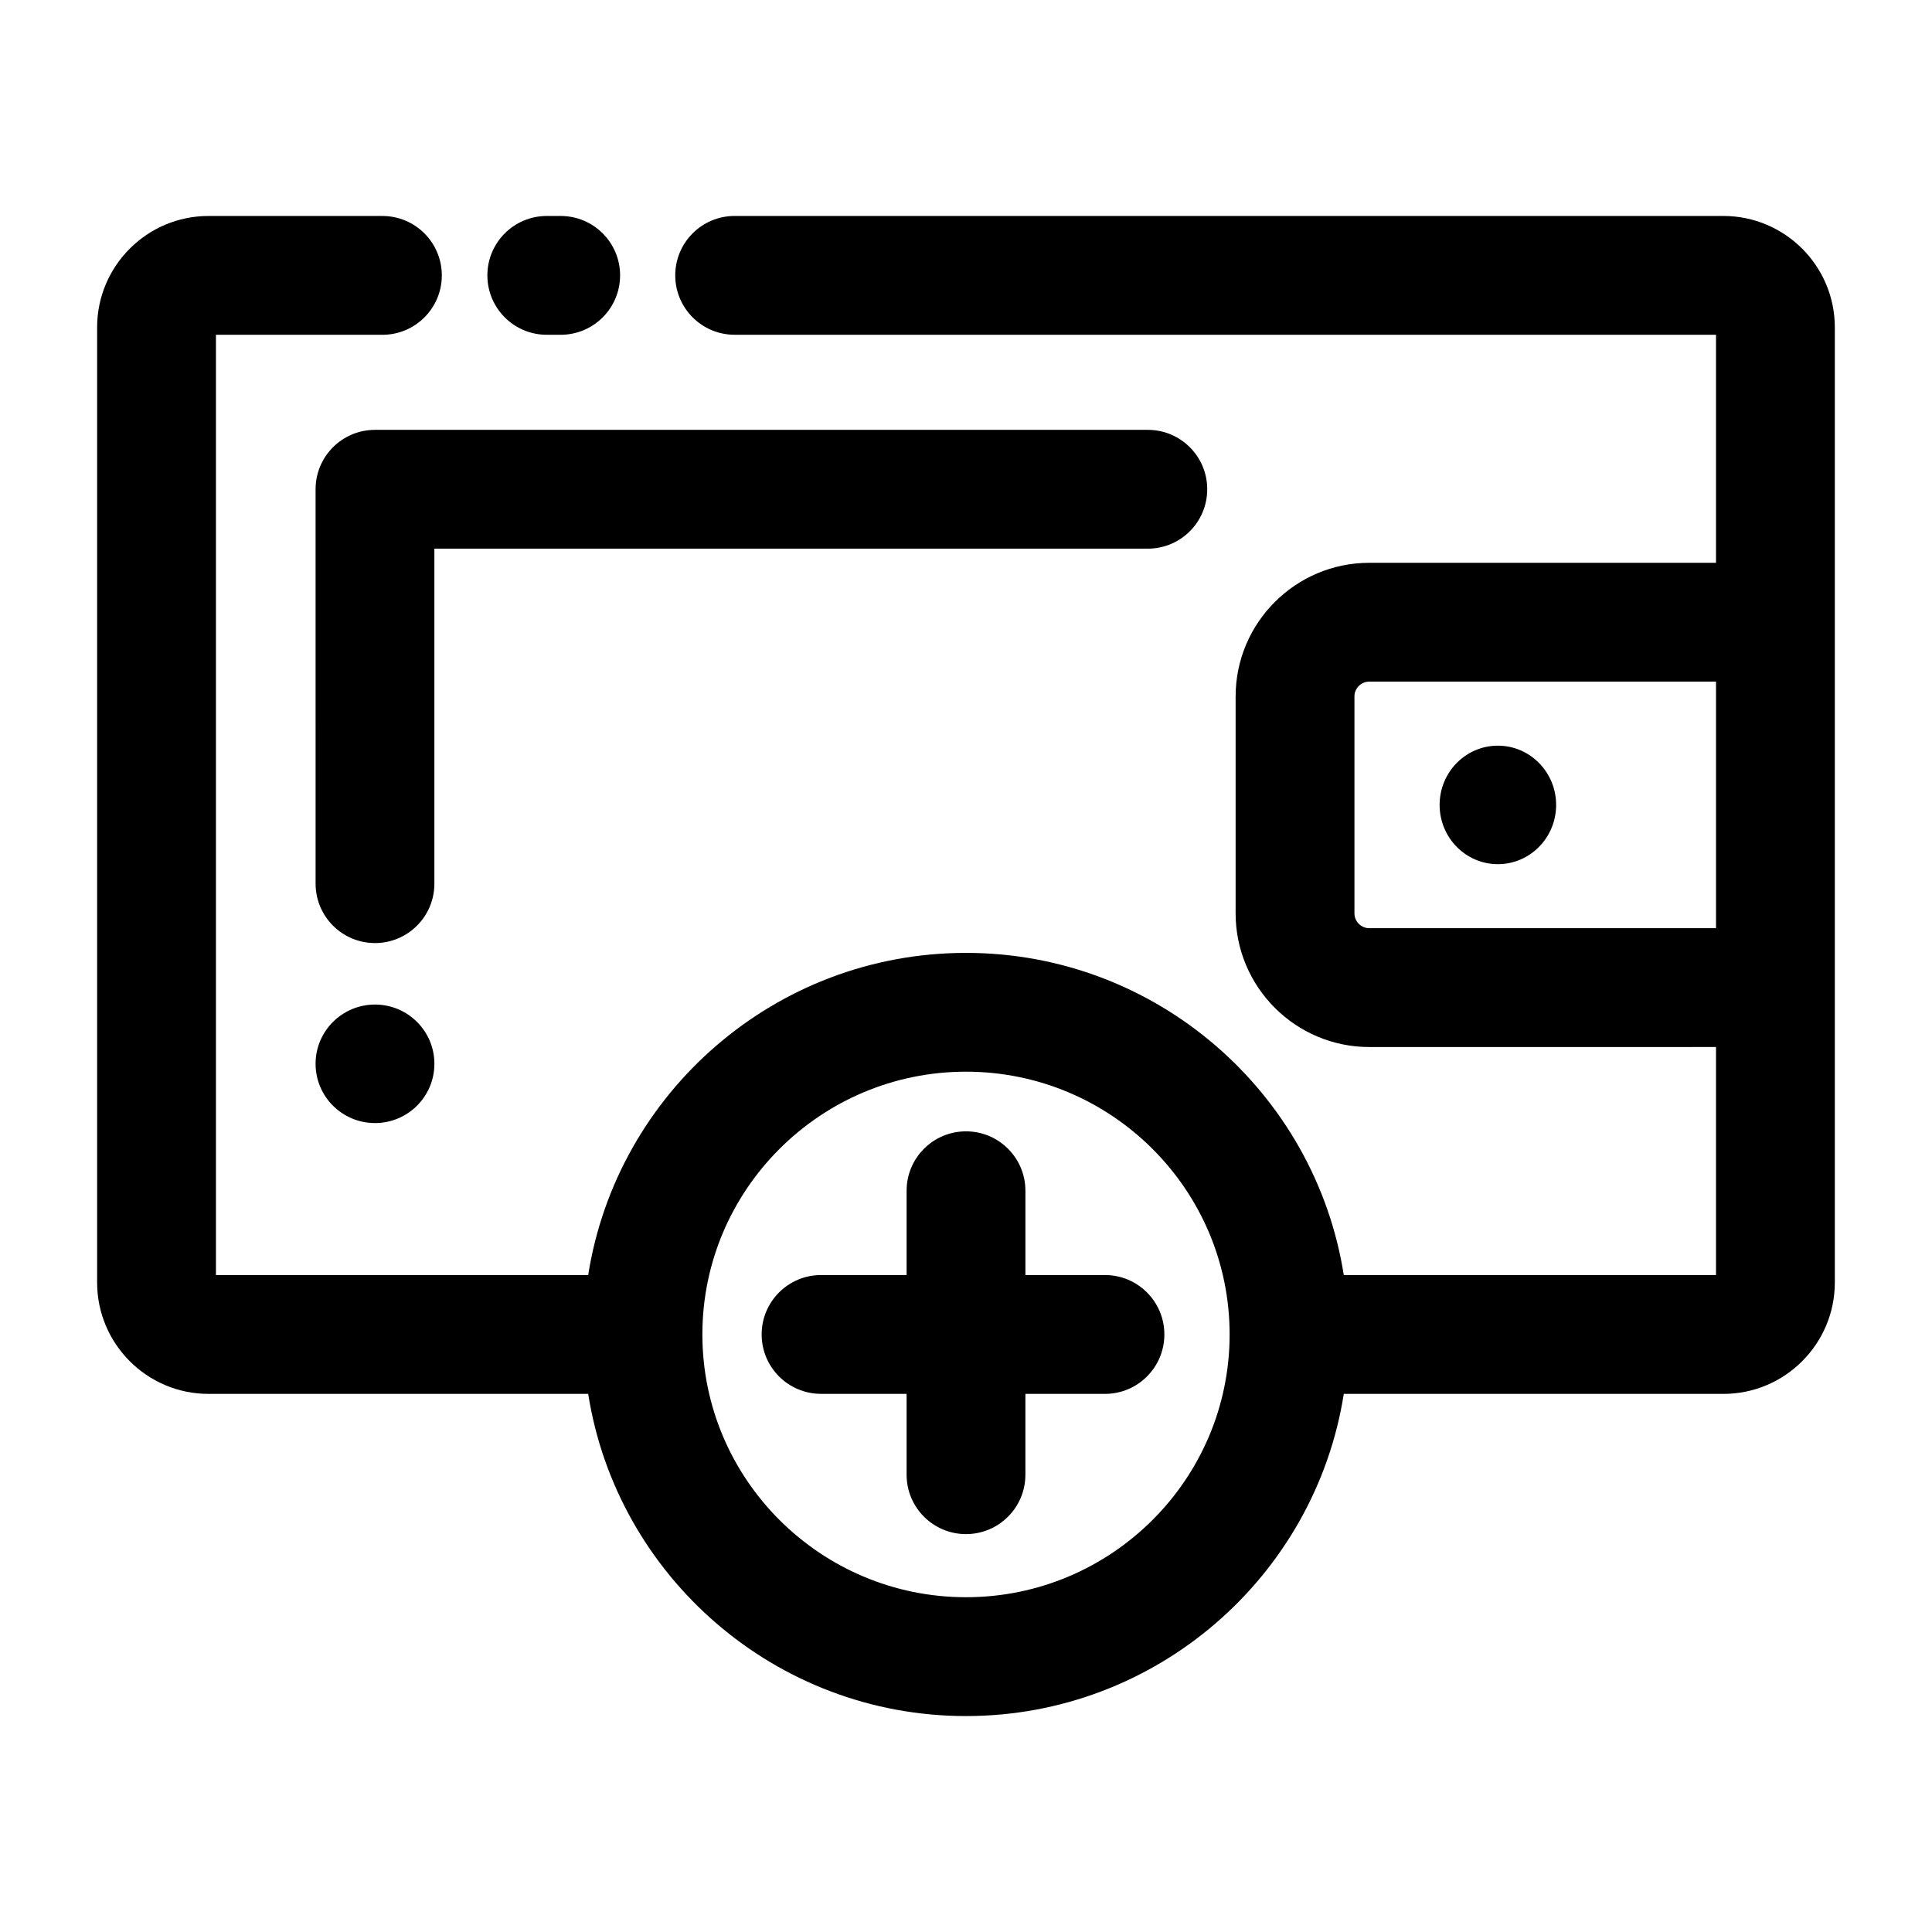
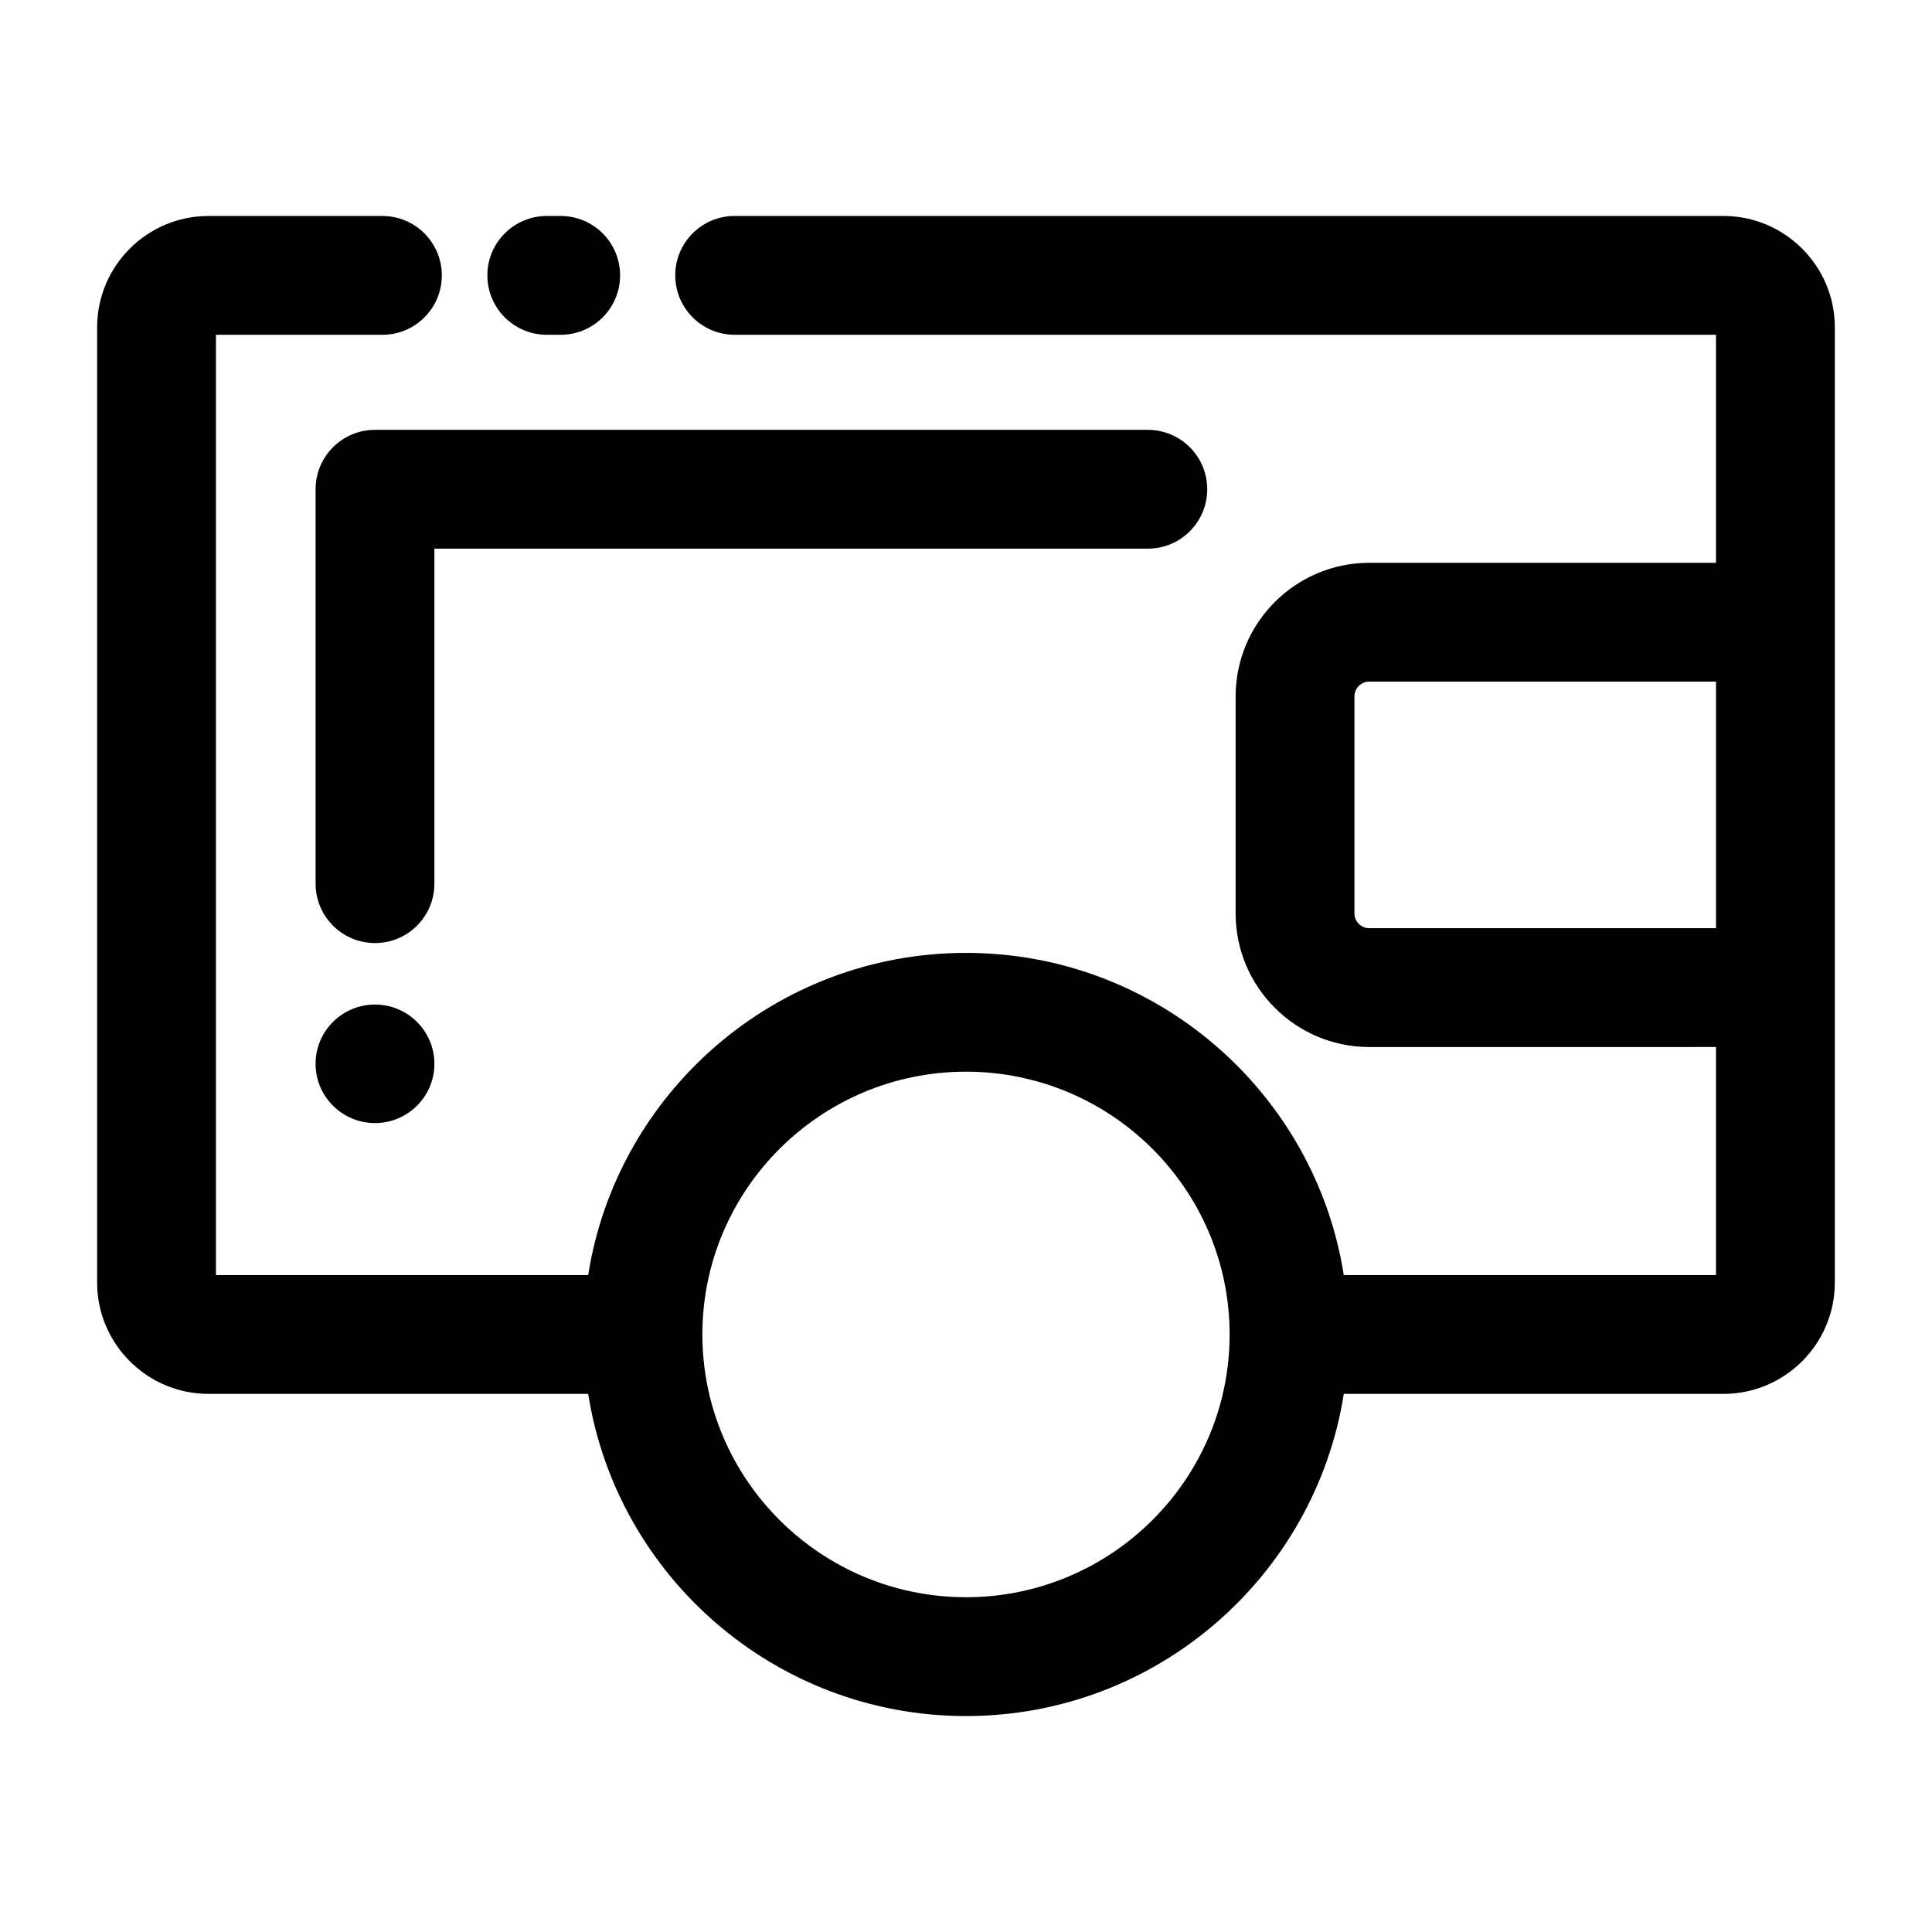
<svg xmlns="http://www.w3.org/2000/svg" fill="#000000" width="800px" height="800px" version="1.1" viewBox="144 144 512 512">
  <g>
    <path d="m292.59 232.72h-3.688c-8.695 0-15.742-7.047-15.742-15.742 0-8.695 7.047-15.742 15.742-15.742h3.688c8.695 0 15.742 7.047 15.742 15.742 0 8.691-7.047 15.742-15.742 15.742z" />
    <path d="m243.38 393.92c-8.695 0-15.742-7.047-15.742-15.742l-0.004-104.52c0-8.695 7.047-15.742 15.742-15.742h204.81c8.695 0 15.742 7.047 15.742 15.742s-7.047 15.742-15.742 15.742h-189.07v88.777c0.004 8.695-7.043 15.746-15.738 15.746z" />
    <path d="m259.12 425.92c0 8.672-7.047 15.703-15.742 15.703-8.695 0-15.746-7.031-15.746-15.703s7.051-15.703 15.746-15.703c8.695 0 15.742 7.031 15.742 15.703" />
-     <path d="m556.39 357.31c0 8.672-6.914 15.703-15.438 15.703-8.527 0-15.438-7.031-15.438-15.703s6.91-15.699 15.438-15.699c8.523 0 15.438 7.027 15.438 15.699" />
    <path d="m600.73 201.23h-262.04c-8.695 0-15.742 7.047-15.742 15.742 0 8.695 7.047 15.742 15.742 15.742l260.07 0.004v60.43h-91.883c-19.535 0-35.426 15.891-35.426 35.426v57.473c0 19.535 15.891 35.426 35.426 35.426l91.883-0.004v60.43h-98.645c-7.602-48.305-49.605-85.375-100.12-85.375-50.52 0-92.52 37.07-100.12 85.379h-98.648v-249.18h44.117c8.695 0 15.742-7.047 15.742-15.742 0-8.695-7.047-15.742-15.742-15.742l-46.086-0.004c-16.277 0-29.52 13.242-29.52 29.52v253.12c0 16.277 13.242 29.52 29.52 29.52h100.62c7.602 48.309 49.602 85.379 100.12 85.379s92.52-37.07 100.12-85.379h100.61c16.277 0 29.52-13.242 29.52-29.52v-253.12c0-16.277-13.242-29.52-29.52-29.52zm-200.73 366.05c-38.523 0-69.863-31.238-69.863-69.637s31.34-69.637 69.863-69.637 69.863 31.238 69.863 69.637-31.344 69.637-69.863 69.637zm106.88-177.3c-2.172 0-3.938-1.766-3.938-3.938v-57.473c0-2.172 1.766-3.938 3.938-3.938l91.883 0.004v65.344z" />
-     <path d="m436.83 481.9h-21.086v-22.34c0-8.695-7.047-15.742-15.742-15.742s-15.742 7.047-15.742 15.742v22.34h-22.672c-8.695 0-15.742 7.047-15.742 15.742s7.047 15.742 15.742 15.742l22.668 0.004v21.422c0 8.695 7.047 15.742 15.742 15.742 8.695 0 15.742-7.047 15.742-15.742v-21.418h21.086c8.695 0 15.742-7.047 15.742-15.742 0.008-8.699-7.043-15.75-15.738-15.75z" />
  </g>
</svg>